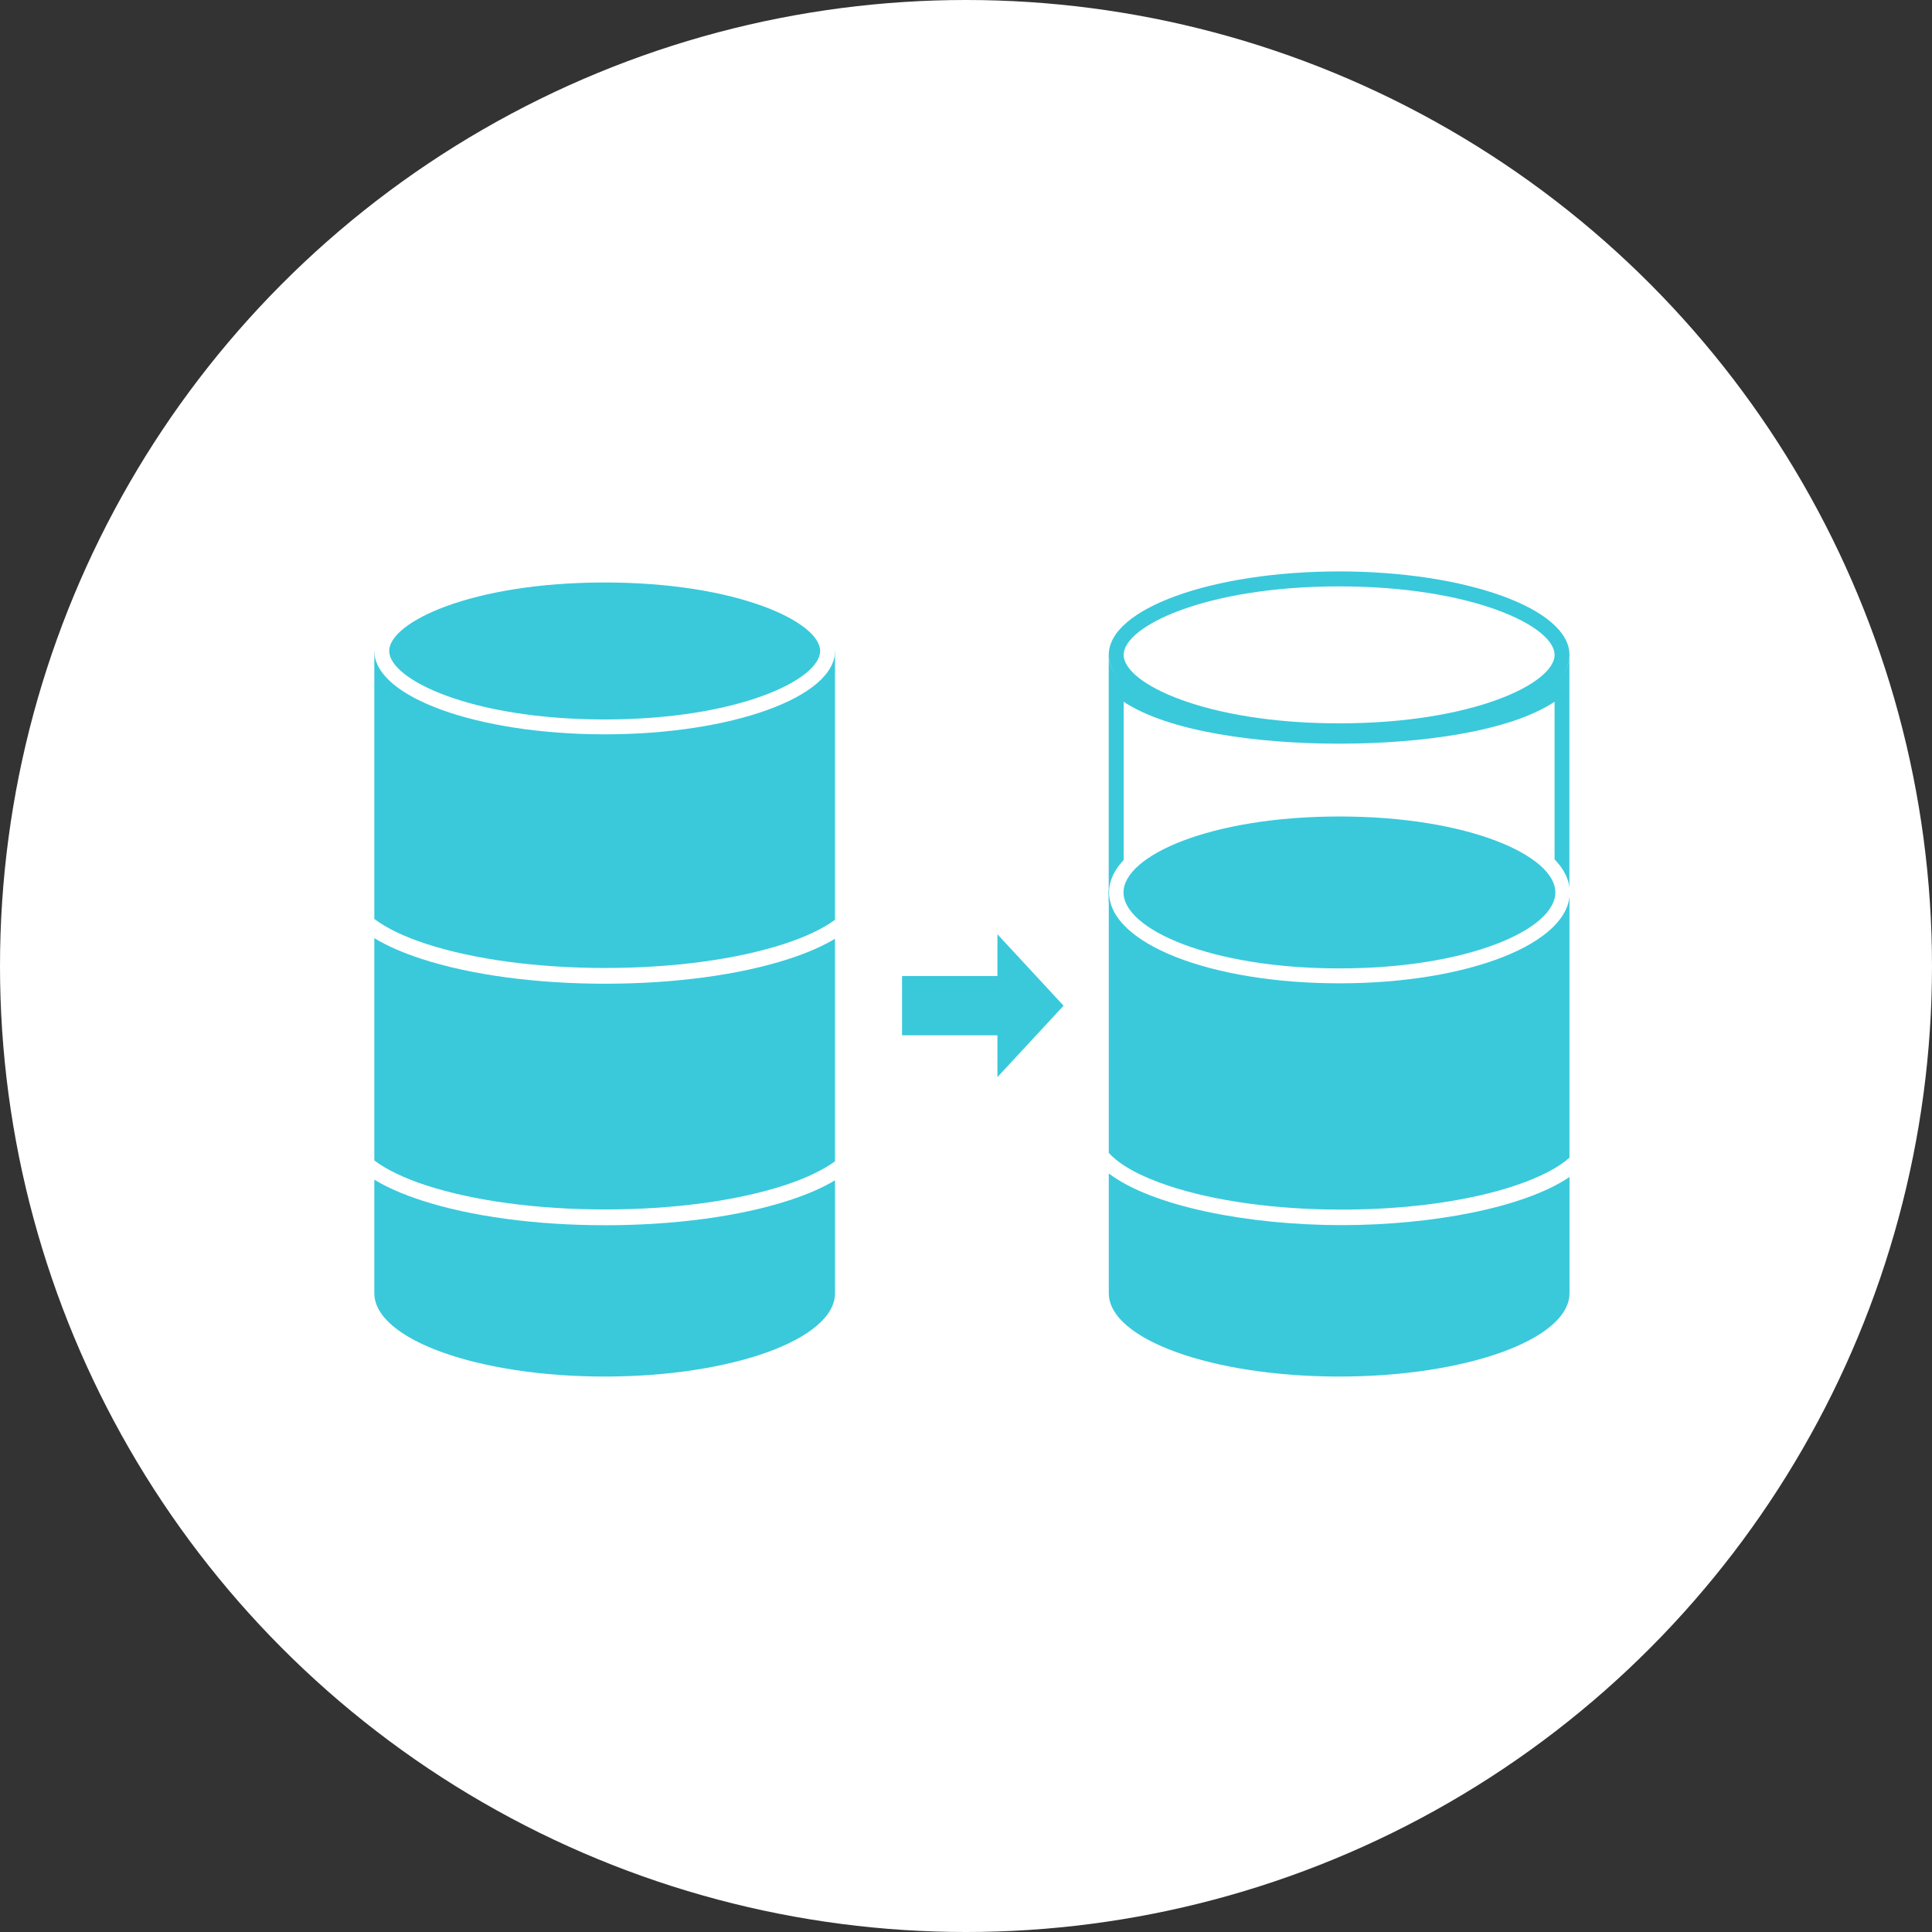
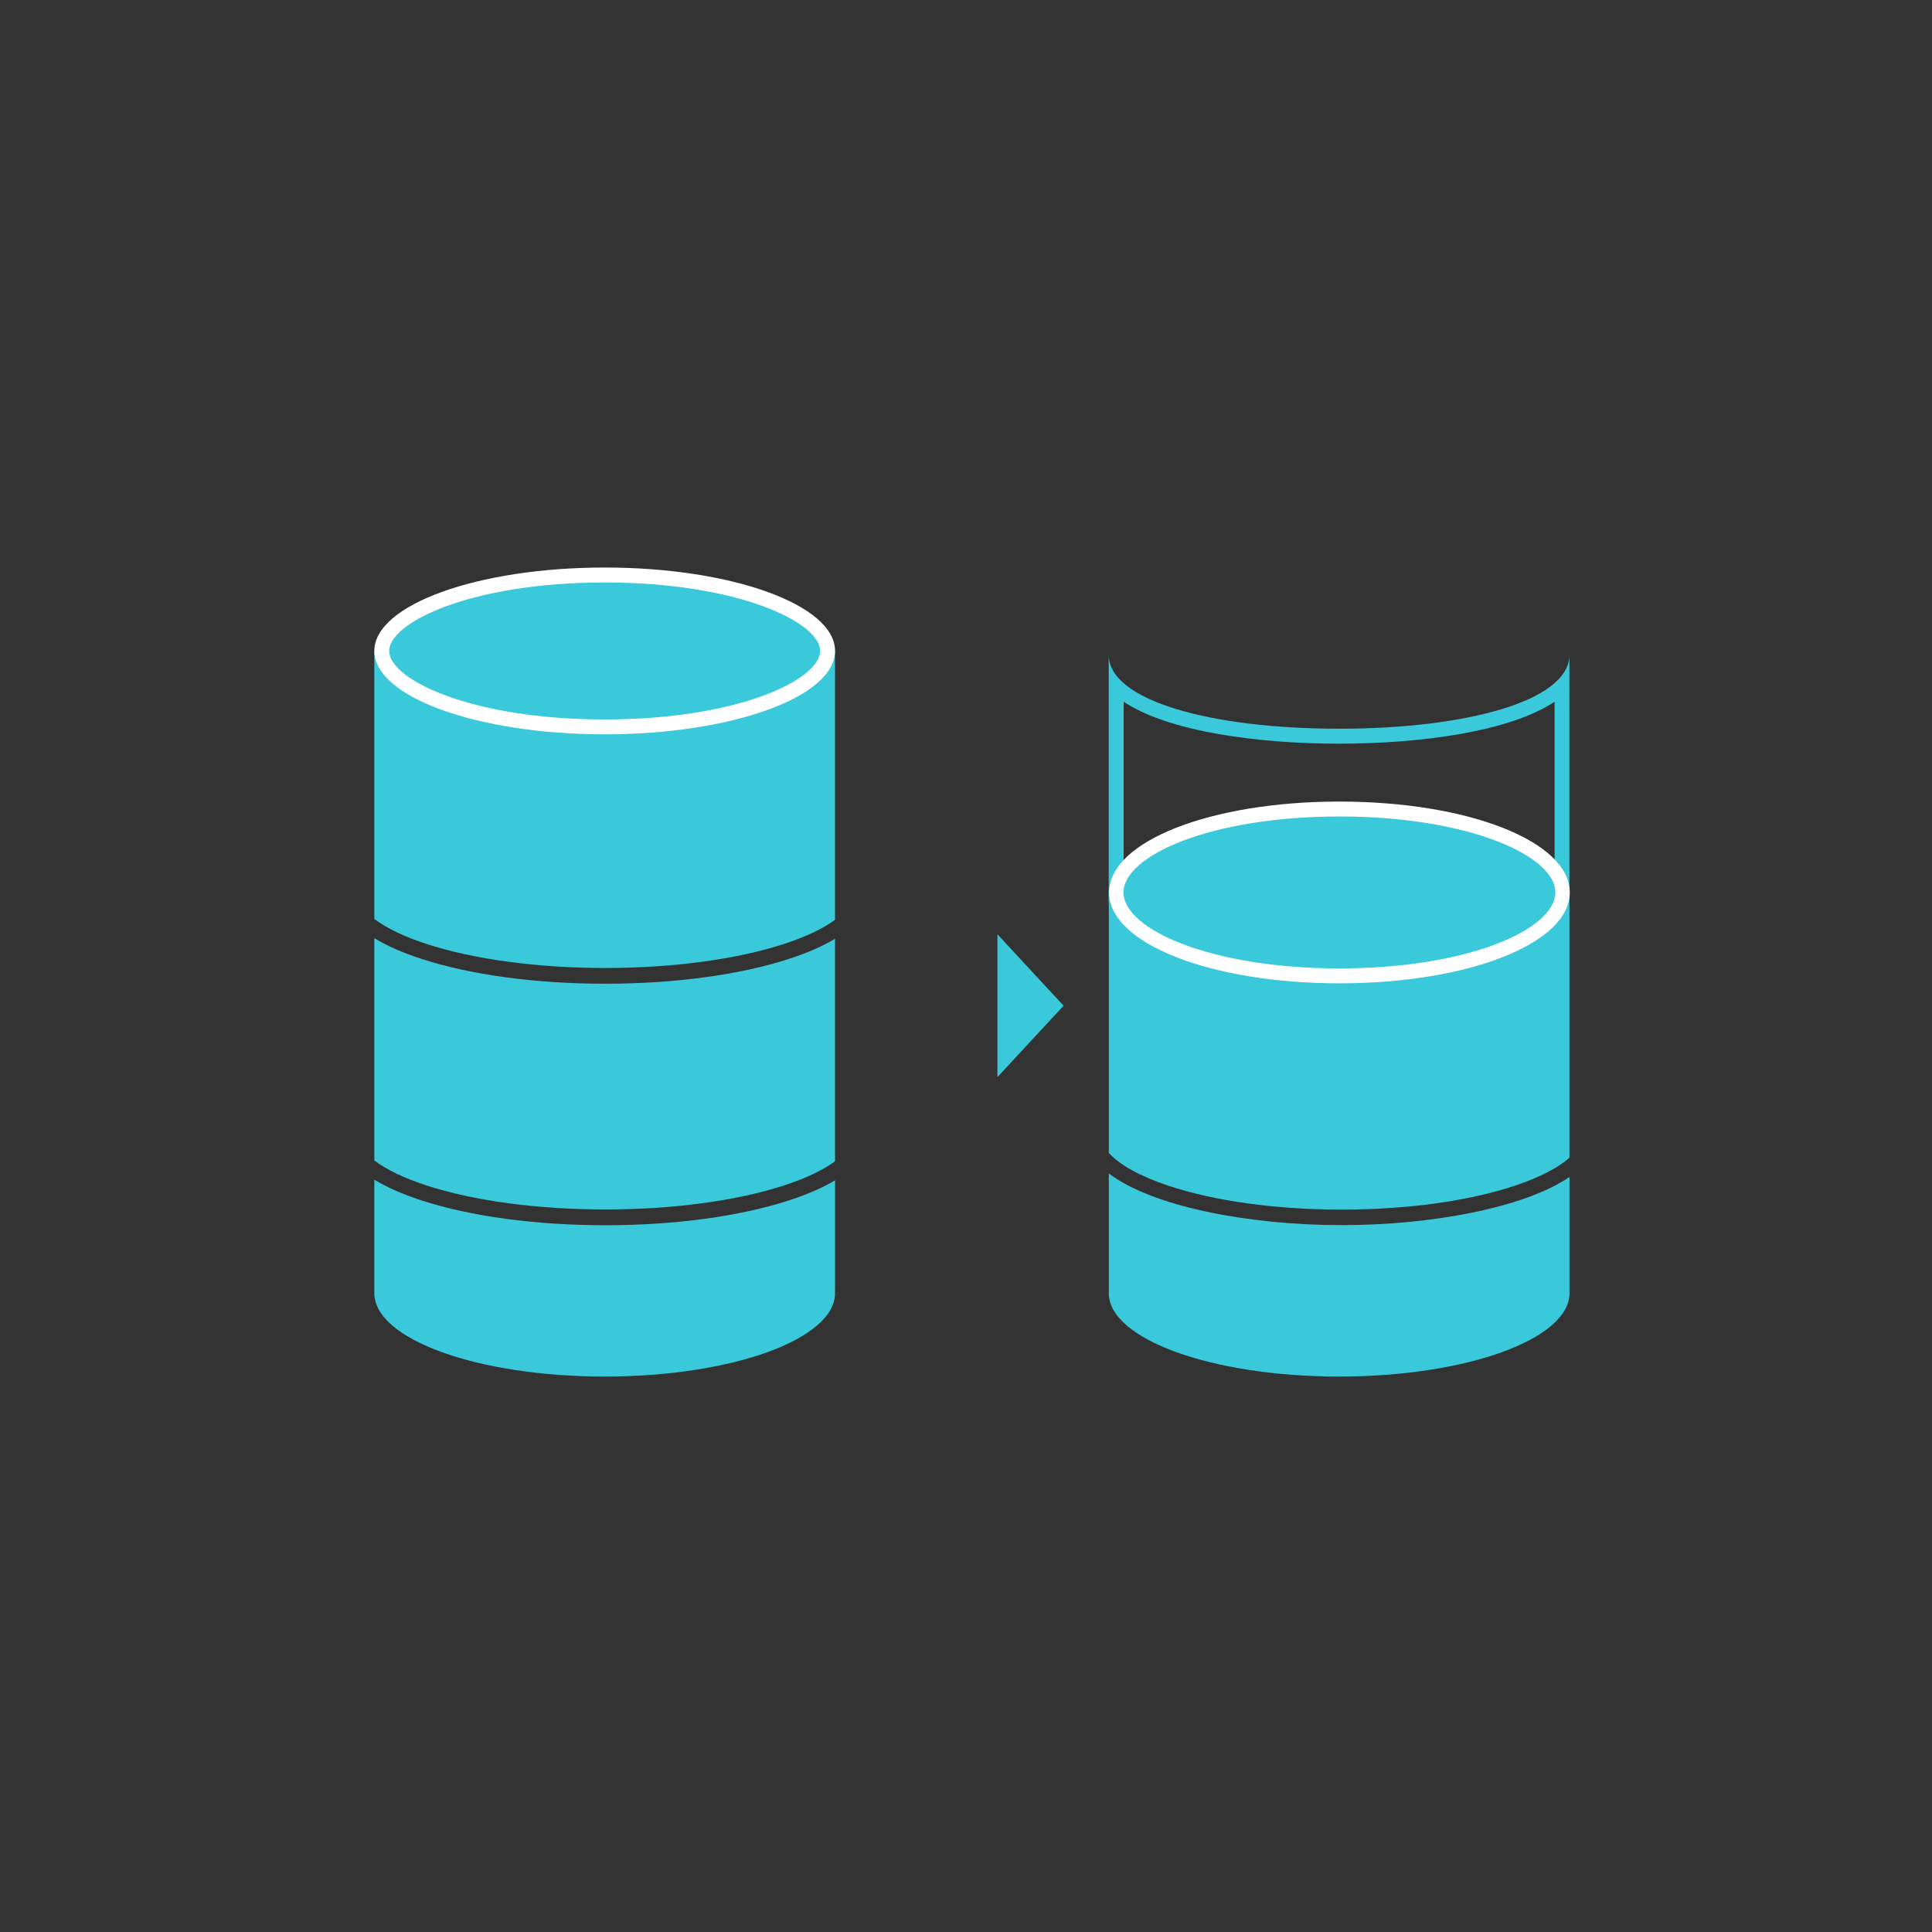
<svg xmlns="http://www.w3.org/2000/svg" width="160" height="160" viewBox="0 0 160 160" fill="none">
  <rect x="0" y="0" width="160" height="160" fill="#333333" stroke="none" />
-   <circle cx="80" cy="80" r="80" fill="white" />
  <g clip-path="url(#clip0_102_340)">
    <path d="M35.308 78.172C39.256 79.456 44.518 80.164 50.121 80.164C55.725 80.164 60.986 79.456 64.934 78.172C66.728 77.589 68.16 76.904 69.151 76.175V53.907H31V76.104C31.991 76.857 33.458 77.568 35.308 78.172Z" fill="#39C9DB" />
    <path d="M50.121 100.162C55.728 100.162 60.986 99.454 64.934 98.171C66.728 97.587 68.16 96.903 69.151 96.174V77.746C68.139 78.353 66.867 78.913 65.336 79.411C61.264 80.736 55.858 81.468 50.121 81.468C44.385 81.468 38.979 80.739 34.907 79.411C33.331 78.899 32.027 78.321 31 77.693V96.103C31.991 96.855 33.458 97.567 35.308 98.171C39.256 99.454 44.518 100.162 50.121 100.162Z" fill="#39C9DB" />
    <path d="M65.336 99.412C61.264 100.737 55.858 101.469 50.121 101.469C44.385 101.469 38.979 100.74 34.907 99.412C33.331 98.9 32.027 98.322 31 97.694V107.093C31 110.91 39.54 114 50.077 114C60.614 114 69.154 110.907 69.154 107.093V97.747C68.142 98.355 66.87 98.915 65.339 99.412H65.336Z" fill="#39C9DB" />
    <path d="M50.077 60.198C39.035 60.198 31.617 56.944 31.617 53.907C31.617 50.87 39.035 47.619 50.077 47.619C61.119 47.619 68.537 50.87 68.537 53.91C68.537 56.95 61.119 60.201 50.077 60.201V60.198Z" fill="#39C9DB" />
    <path d="M50.077 48.239C61.131 48.239 67.921 51.542 67.921 53.91C67.921 56.278 61.134 59.582 50.077 59.582C39.02 59.582 32.233 56.275 32.233 53.907C32.233 51.54 39.02 48.239 50.077 48.239ZM50.077 47C39.54 47 31 50.093 31 53.907C31 57.721 39.54 60.814 50.077 60.814C60.614 60.814 69.154 57.721 69.154 53.907C69.154 50.093 60.611 47 50.077 47Z" fill="white" />
    <path d="M96.721 98.183C100.554 99.466 105.662 100.174 111.103 100.174C116.544 100.174 121.652 99.466 125.485 98.183C127.501 97.507 129.029 96.716 129.976 95.88V73.707H91.825V95.474C92.704 96.458 94.384 97.4 96.721 98.183Z" fill="#39C9DB" />
    <path d="M111.103 101.46C103.357 101.46 95.419 99.907 91.825 97.181V107.093C91.825 110.909 100.365 114 110.902 114C121.44 114 129.979 110.907 129.979 107.093V97.475C126.217 100.02 118.571 101.46 111.106 101.46H111.103Z" fill="#39C9DB" />
    <path d="M93.056 58.115C96.818 60.616 104.254 61.588 110.899 61.588C117.545 61.588 124.981 60.619 128.743 58.115V73.485H93.056V58.115ZM129.973 54.23C129.973 58.047 121.434 60.349 110.896 60.349C100.359 60.349 91.819 58.044 91.819 54.23V74.723H129.97V54.23H129.973Z" fill="#39C9DB" />
-     <path d="M85.621 80.834H74.703V85.738H85.621V80.834Z" fill="#39C9DB" />
    <path d="M88.081 83.288L82.603 77.373V89.202L88.081 83.288Z" fill="#39C9DB" />
-     <path d="M110.899 48.562C121.953 48.562 128.743 51.865 128.743 54.233C128.743 56.601 121.956 59.905 110.899 59.905C99.843 59.905 93.056 56.601 93.056 54.233C93.056 51.865 99.843 48.562 110.899 48.562ZM110.899 47.323C100.365 47.323 91.822 50.416 91.822 54.23C91.822 58.044 100.362 61.137 110.899 61.137C121.437 61.137 129.976 58.044 129.976 54.23C129.976 50.416 121.434 47.323 110.899 47.323Z" fill="#39C9DB" />
    <path d="M110.899 80.816C121.435 80.816 129.976 77.723 129.976 73.908C129.976 70.094 121.435 67.001 110.899 67.001C100.363 67.001 91.822 70.094 91.822 73.908C91.822 77.723 100.363 80.816 110.899 80.816Z" fill="#39C9DB" />
    <path d="M110.926 81.435C100.229 81.435 91.849 78.128 91.849 73.909C91.849 69.689 100.229 66.382 110.926 66.382C121.622 66.382 130.003 69.689 130.003 73.909C130.003 78.128 121.622 81.435 110.926 81.435ZM110.926 67.618C100.229 67.618 93.044 70.868 93.044 73.909C93.044 76.949 100.229 80.199 110.926 80.199C121.622 80.199 128.808 76.949 128.808 73.909C128.808 70.868 121.622 67.618 110.926 67.618Z" fill="white" />
  </g>
  <defs>
    <clipPath id="clip0_102_340">
      <rect width="99" height="67" fill="white" transform="translate(31 47)" />
    </clipPath>
  </defs>
</svg>